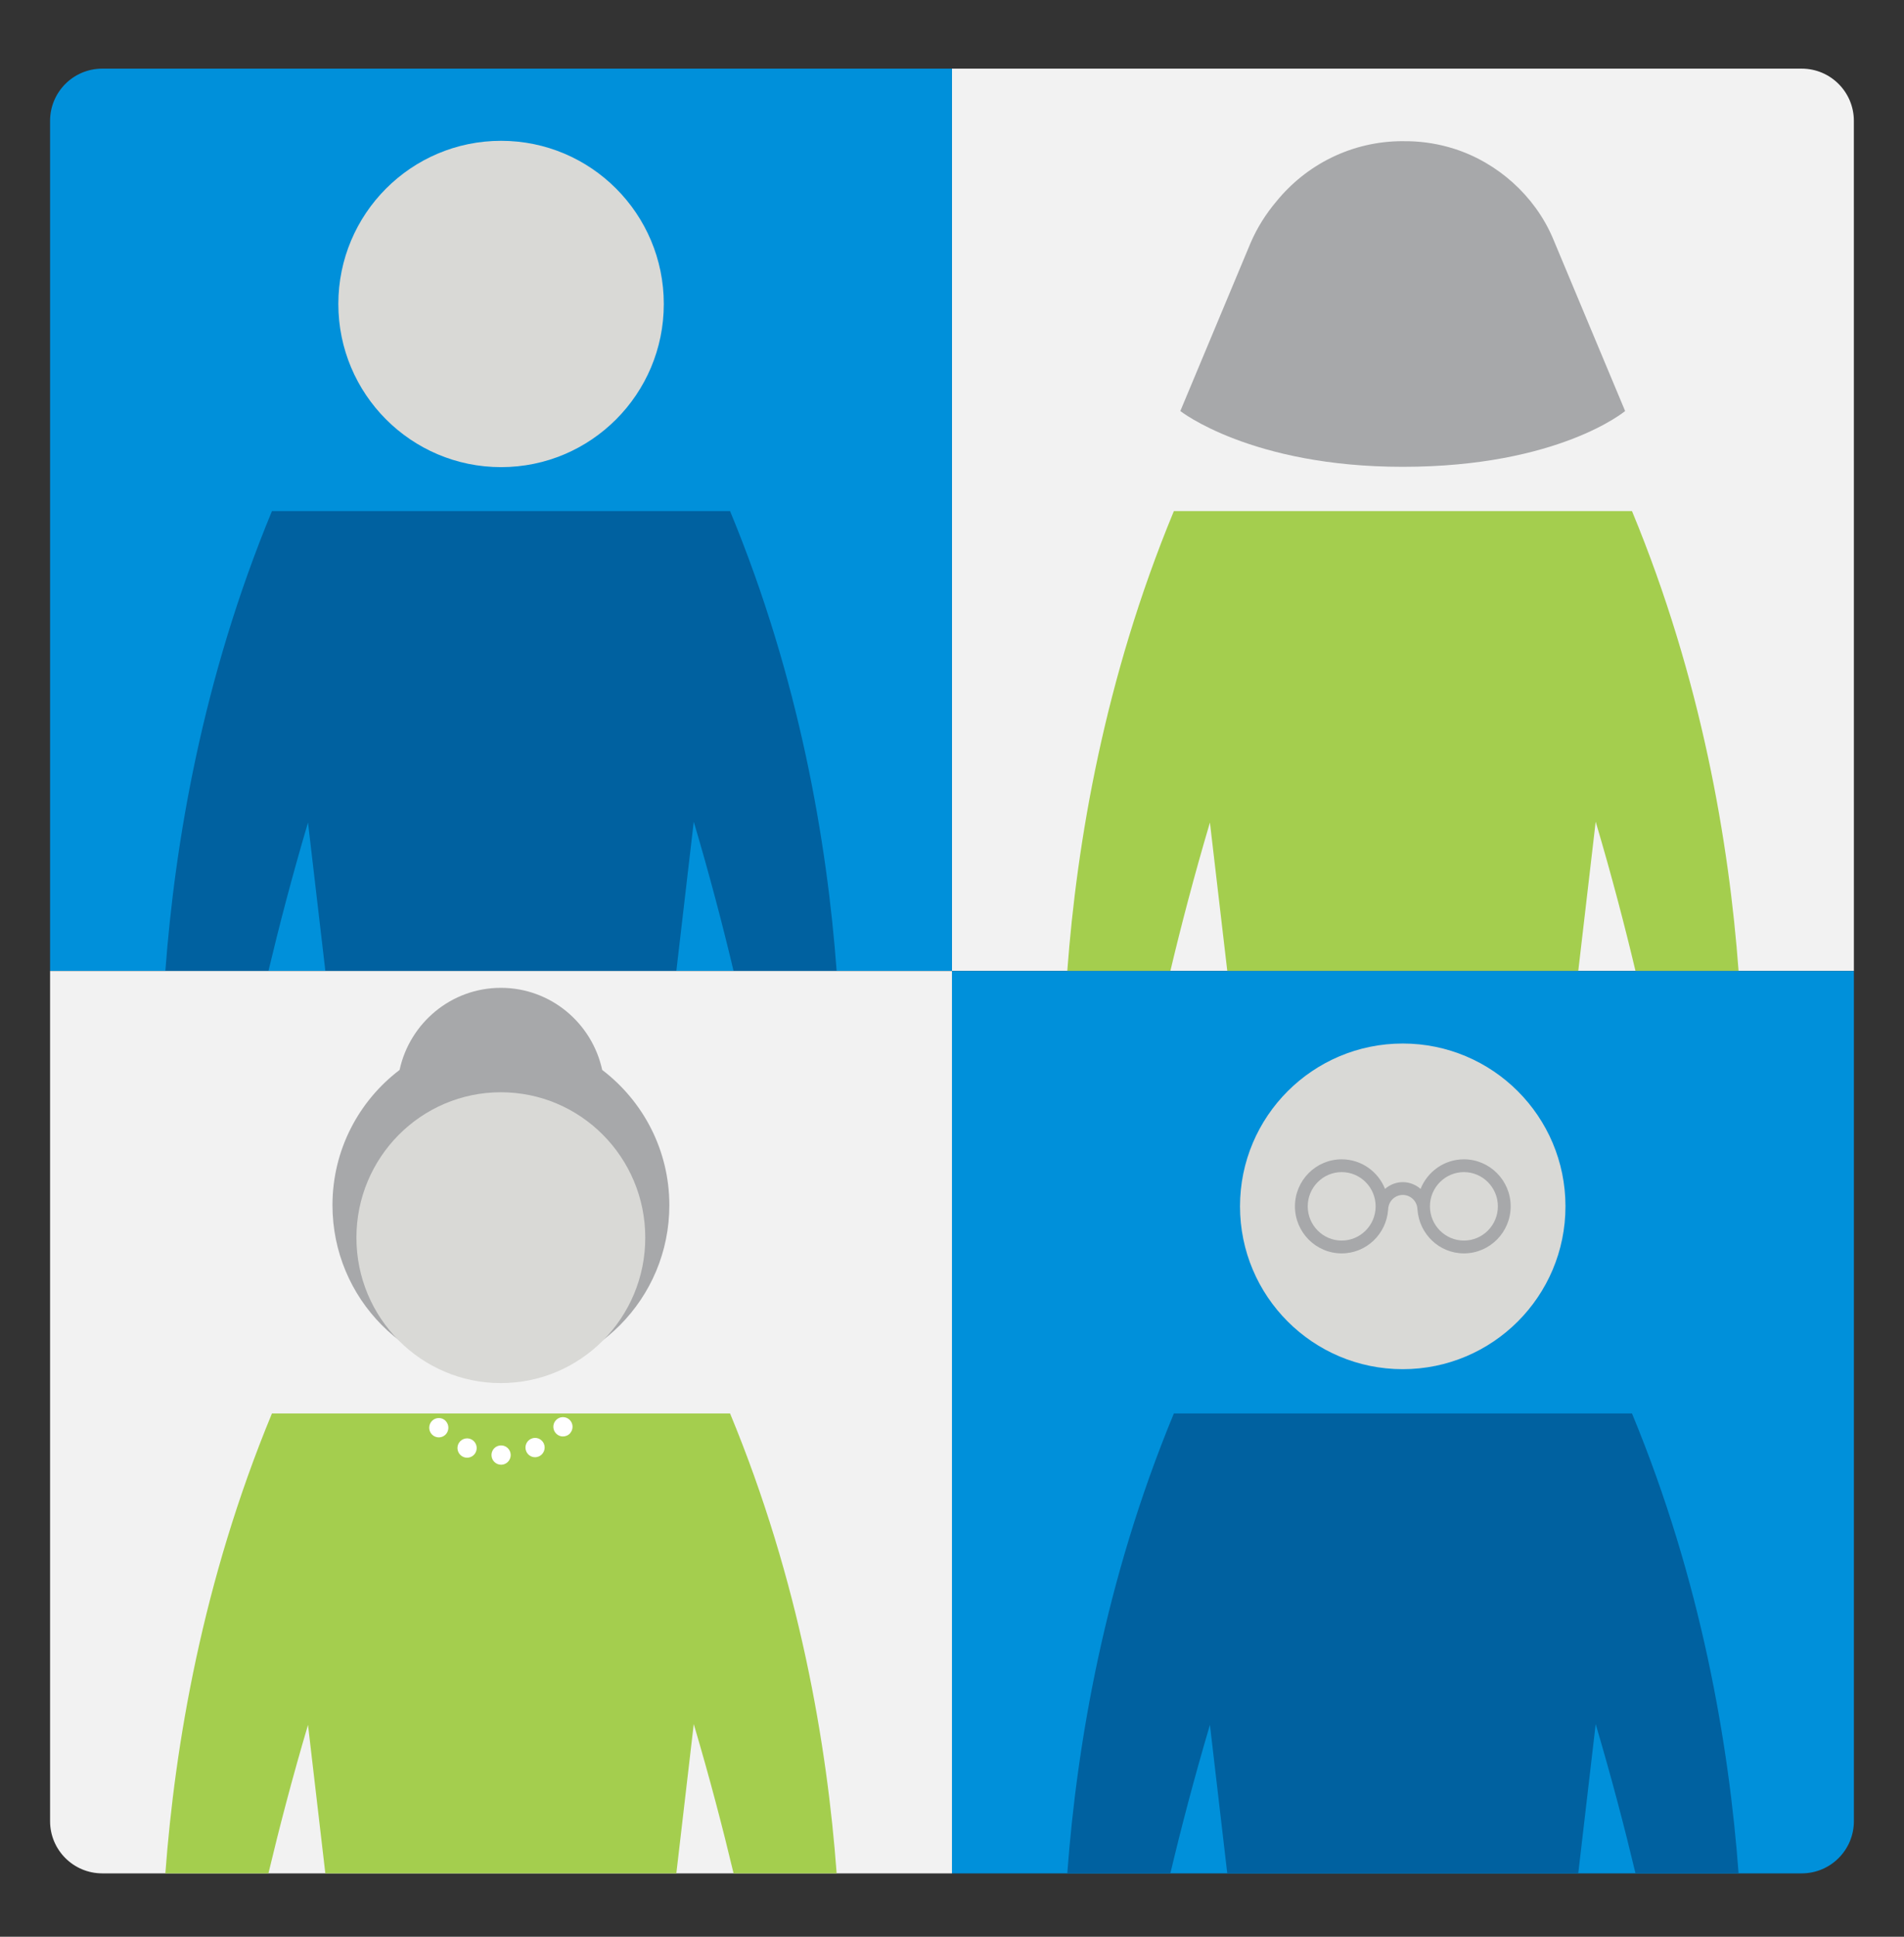
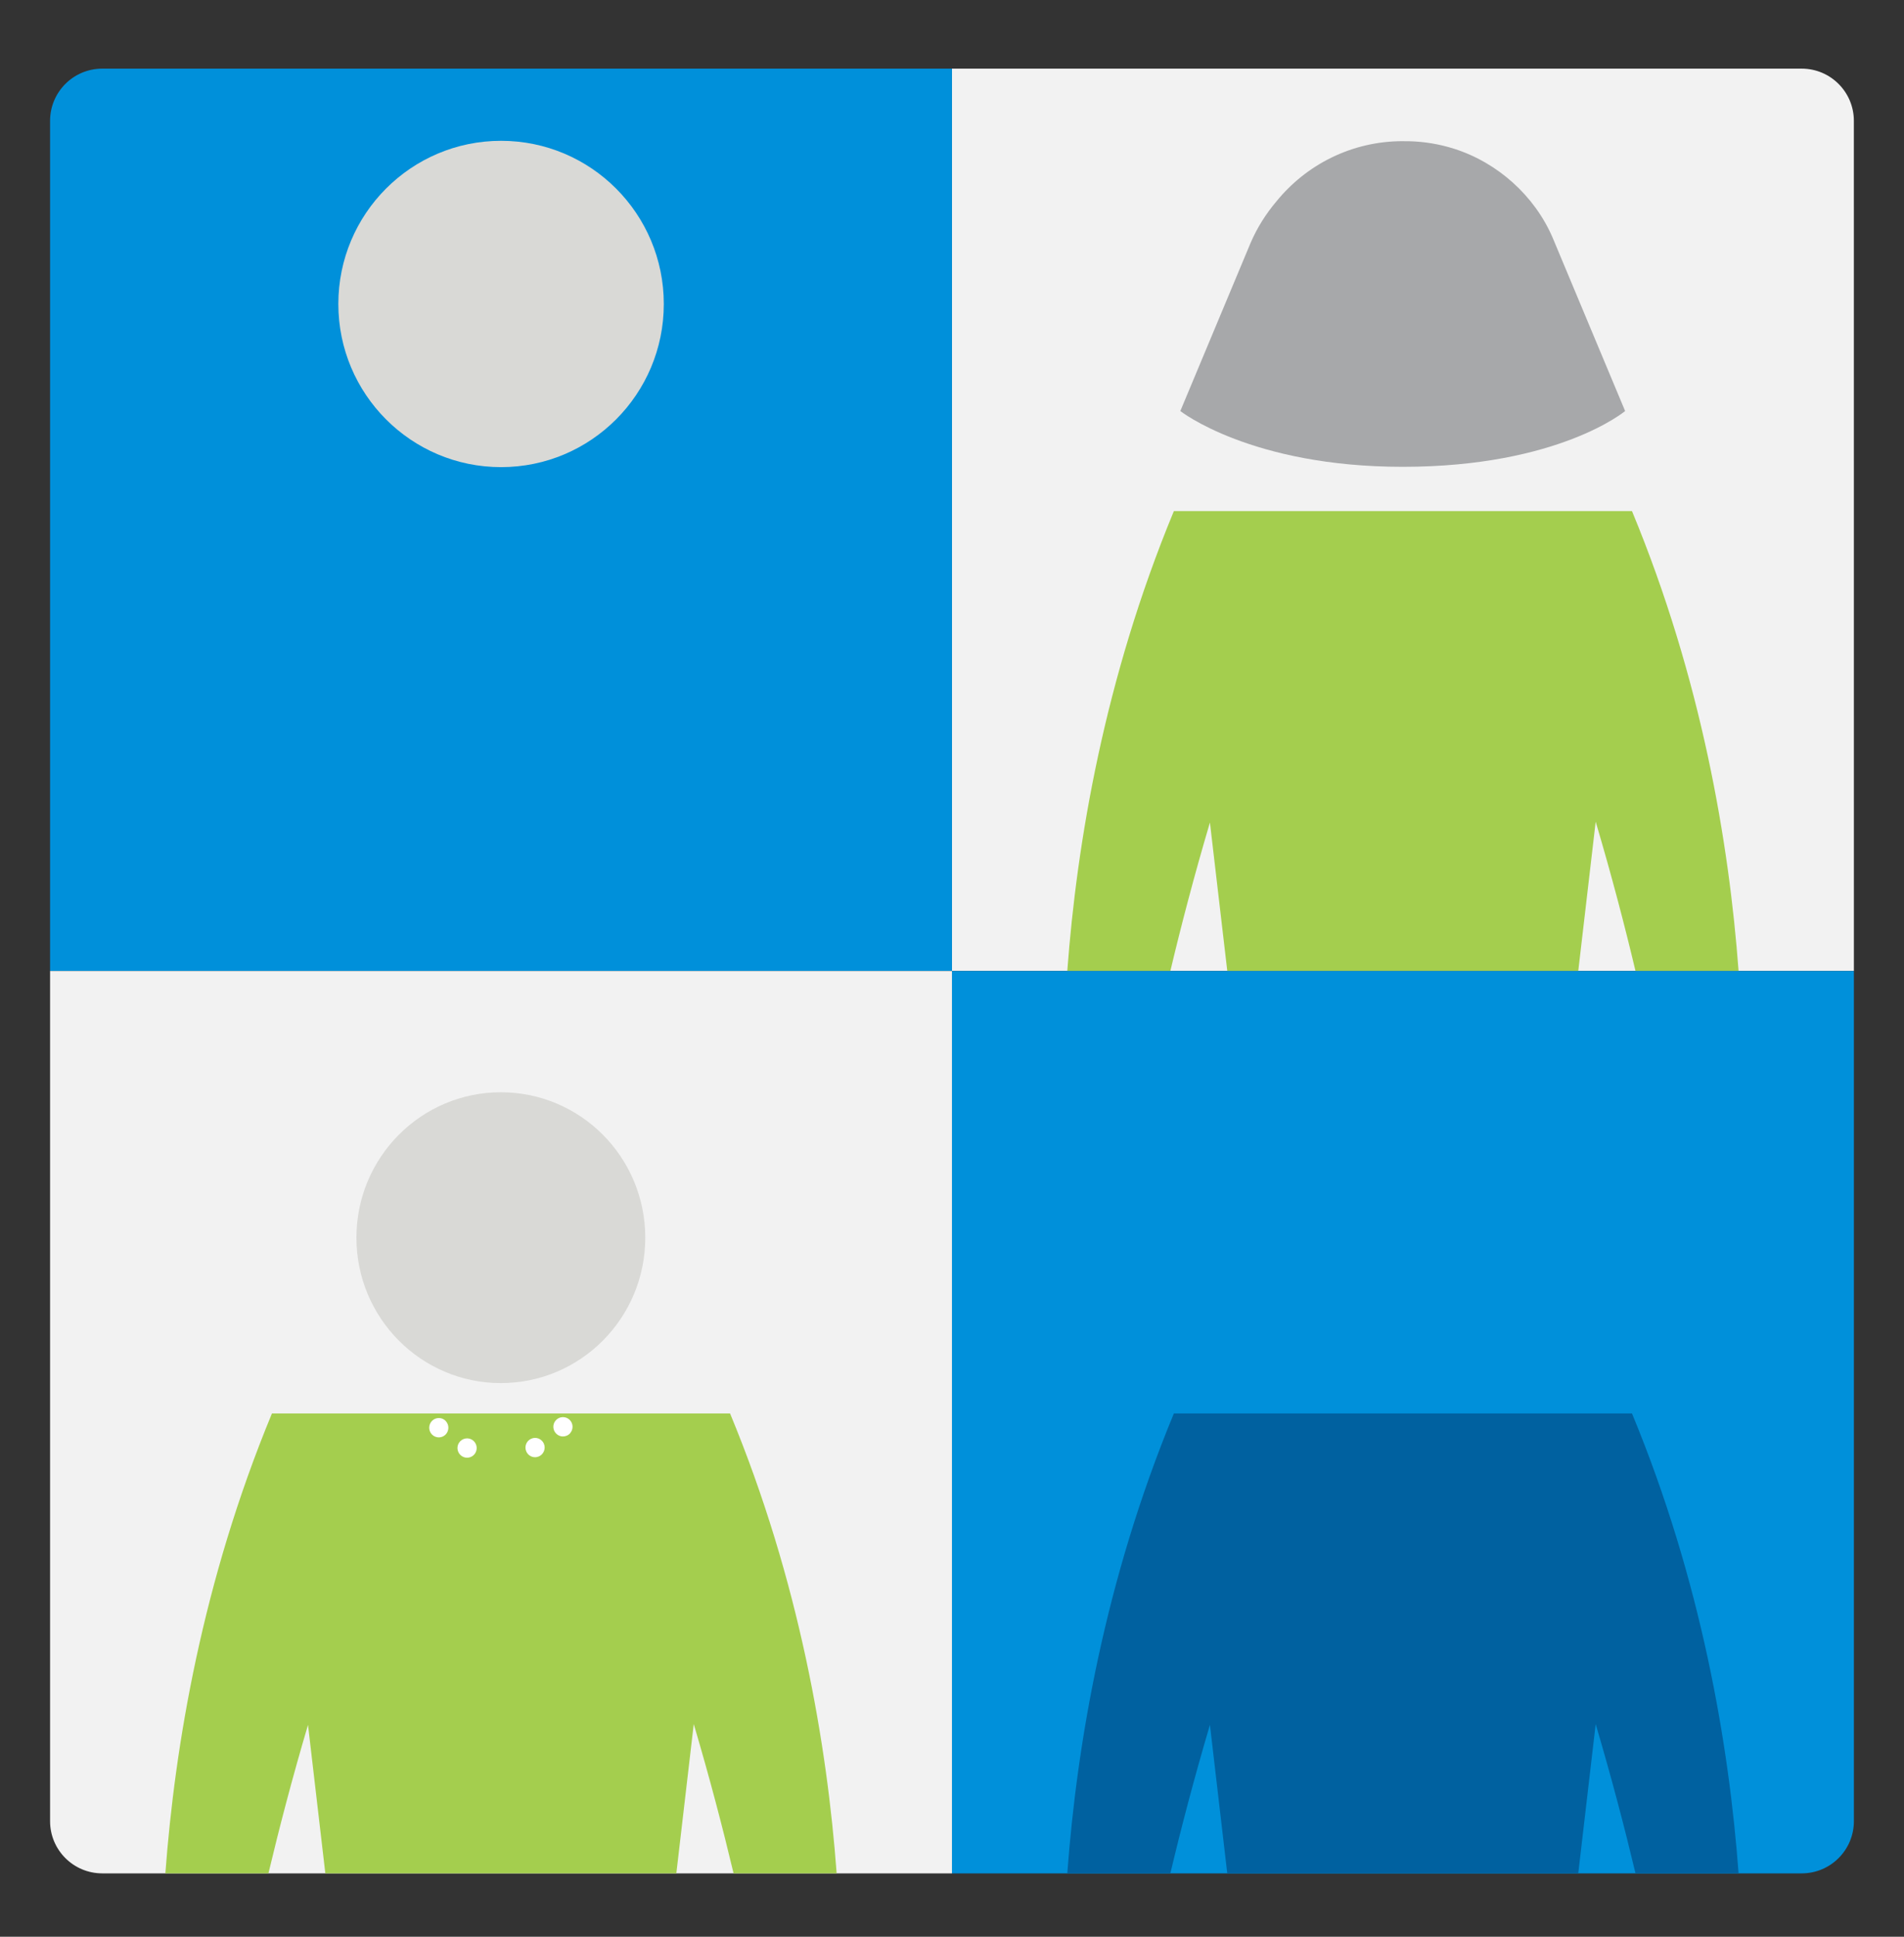
<svg xmlns="http://www.w3.org/2000/svg" width="60" height="61" viewBox="0 0 60 61" fill="none">
  <rect x="0" y="0" width="60" height="61" fill="#333333" stroke="none" />
  <path d="M29.999 30.583H1.578V3.806C1.578 2.898 2.314 2.162 3.223 2.162H29.999V30.583Z" fill="#0090DA" />
-   <path d="M23.006 16.097H18.219H13.357H8.57L8.563 16.114C6.379 21.392 5.512 26.544 5.211 30.583H8.459C8.795 29.172 9.207 27.591 9.706 25.906L10.253 30.583H21.313L21.862 25.881C22.365 27.576 22.78 29.165 23.117 30.583H26.365C26.065 26.54 25.196 21.381 23.006 16.097Z" fill="#0061A0" />
  <path d="M58.421 30.583H30V2.162H56.776C57.684 2.162 58.42 2.898 58.42 3.806L58.421 30.583Z" fill="#F2F2F2" />
  <path d="M51.428 16.097H46.641H41.779H36.992L36.985 16.114C34.801 21.392 33.933 26.544 33.633 30.583H36.881C37.216 29.172 37.629 27.591 38.128 25.906L38.675 30.583H49.735L50.284 25.881C50.787 27.576 51.202 29.165 51.539 30.583H54.787C54.487 26.54 53.618 21.381 51.428 16.097Z" fill="#A4CE4E" />
  <path d="M29.999 59.004H3.223C2.314 59.004 1.578 58.268 1.578 57.36V30.583H29.999V59.004Z" fill="#F2F2F2" />
  <path d="M23.006 44.518H18.219H13.357H8.57L8.563 44.535C6.379 49.813 5.512 54.966 5.211 59.004H8.459C8.795 57.593 9.207 56.012 9.706 54.327L10.252 59.004H21.313L21.862 54.302C22.364 55.996 22.779 57.586 23.117 59.004H26.365C26.065 54.961 25.196 49.802 23.006 44.518Z" fill="#A4CE4E" />
  <path d="M56.776 59.004H30V30.583H58.421V57.359C58.421 58.268 57.685 59.004 56.776 59.004Z" fill="#0090DA" />
-   <path d="M44.204 43.124C47.036 43.124 49.332 40.828 49.332 37.995C49.332 35.163 47.036 32.867 44.204 32.867C41.372 32.867 39.076 35.163 39.076 37.995C39.076 40.828 41.372 43.124 44.204 43.124Z" fill="#D9D9D6" />
  <path d="M51.428 44.518H46.641H41.779H36.992L36.985 44.535C34.801 49.814 33.933 54.966 33.633 59.004H36.881C37.216 57.593 37.629 56.012 38.128 54.327L38.674 59.004H49.735L50.284 54.303C50.786 55.997 51.201 57.586 51.539 59.004H54.787C54.487 54.962 53.618 49.803 51.428 44.518Z" fill="#0061A0" />
  <path d="M48.928 7.487C48.358 6.164 47.195 5.122 45.822 4.685C45.764 4.667 45.706 4.65 45.647 4.633C45.173 4.501 44.693 4.441 44.219 4.447C44.213 4.447 44.209 4.446 44.203 4.446C42.595 4.446 41.161 5.188 40.221 6.346C39.895 6.732 39.618 7.167 39.411 7.647L37.195 12.946C37.195 12.946 39.423 14.703 44.203 14.703C49.116 14.703 51.212 12.946 51.212 12.946L48.928 7.487Z" fill="#A7A8AA" />
-   <path d="M18.977 33.699C18.656 32.221 17.35 31.113 15.784 31.113C14.219 31.113 12.912 32.221 12.592 33.699C11.309 34.674 10.477 36.217 10.477 37.959C10.477 40.909 12.853 43.3 15.785 43.3C18.716 43.3 21.093 40.909 21.093 37.959C21.092 36.217 20.259 34.674 18.977 33.699Z" fill="#A7A8AA" />
  <path d="M15.783 43.562C18.297 43.562 20.334 41.511 20.334 38.982C20.334 36.453 18.297 34.402 15.783 34.402C13.27 34.402 11.232 36.453 11.232 38.982C11.232 41.511 13.27 43.562 15.783 43.562Z" fill="#D9D9D6" />
-   <path d="M15.794 46.134C15.626 46.134 15.49 45.999 15.488 45.832C15.486 45.663 15.62 45.527 15.788 45.525C15.956 45.523 16.092 45.658 16.094 45.827C16.094 45.995 15.96 46.132 15.794 46.134Z" fill="white" />
  <path d="M14.598 45.887C14.445 45.82 14.374 45.639 14.441 45.485C14.509 45.332 14.688 45.261 14.84 45.328C14.993 45.395 15.064 45.576 14.996 45.73C14.946 45.846 14.832 45.915 14.713 45.912C14.675 45.912 14.635 45.904 14.598 45.887Z" fill="white" />
  <path d="M16.586 45.718C16.517 45.565 16.584 45.386 16.736 45.316C16.888 45.245 17.068 45.313 17.137 45.466C17.205 45.62 17.138 45.8 16.986 45.87C16.945 45.888 16.899 45.898 16.856 45.897C16.742 45.895 16.636 45.829 16.586 45.718Z" fill="white" />
  <path d="M13.605 45.173C13.492 45.049 13.501 44.856 13.624 44.742C13.747 44.63 13.939 44.637 14.052 44.761H14.05C14.163 44.885 14.154 45.078 14.033 45.192C13.973 45.247 13.897 45.273 13.822 45.272C13.743 45.27 13.662 45.237 13.605 45.173Z" fill="white" />
  <path d="M17.54 45.166C17.414 45.054 17.402 44.862 17.514 44.736C17.625 44.611 17.816 44.599 17.942 44.711C18.066 44.823 18.077 45.015 17.966 45.14H17.968C17.906 45.21 17.821 45.244 17.734 45.243C17.665 45.242 17.596 45.216 17.54 45.166Z" fill="white" />
-   <path d="M46.132 36.514C45.513 36.514 44.984 36.901 44.766 37.445C44.614 37.315 44.42 37.233 44.206 37.233C43.991 37.233 43.797 37.315 43.646 37.445C43.428 36.9 42.899 36.514 42.28 36.514C41.468 36.514 40.807 37.178 40.807 37.995C40.807 38.812 41.468 39.477 42.28 39.477C43.056 39.477 43.688 38.868 43.743 38.101H43.745C43.745 37.845 43.951 37.636 44.206 37.636C44.46 37.636 44.667 37.845 44.667 38.101H44.669C44.724 38.868 45.355 39.477 46.132 39.477C46.944 39.477 47.605 38.812 47.605 37.995C47.605 37.179 46.944 36.514 46.132 36.514ZM42.28 39.073C41.69 39.073 41.21 38.59 41.21 37.995C41.21 37.401 41.69 36.917 42.28 36.917C42.87 36.917 43.35 37.401 43.35 37.995C43.35 38.59 42.87 39.073 42.28 39.073ZM46.132 39.073C45.542 39.073 45.061 38.59 45.061 37.995C45.061 37.401 45.542 36.917 46.132 36.917C46.722 36.917 47.202 37.401 47.202 37.995C47.202 38.59 46.722 39.073 46.132 39.073Z" fill="#A7A8AA" />
  <path d="M15.79 14.713C18.622 14.713 20.918 12.413 20.918 9.574C20.918 6.736 18.622 4.435 15.79 4.435C12.958 4.435 10.662 6.736 10.662 9.574C10.662 12.413 12.958 14.713 15.79 14.713Z" fill="#D9D9D6" />
</svg>